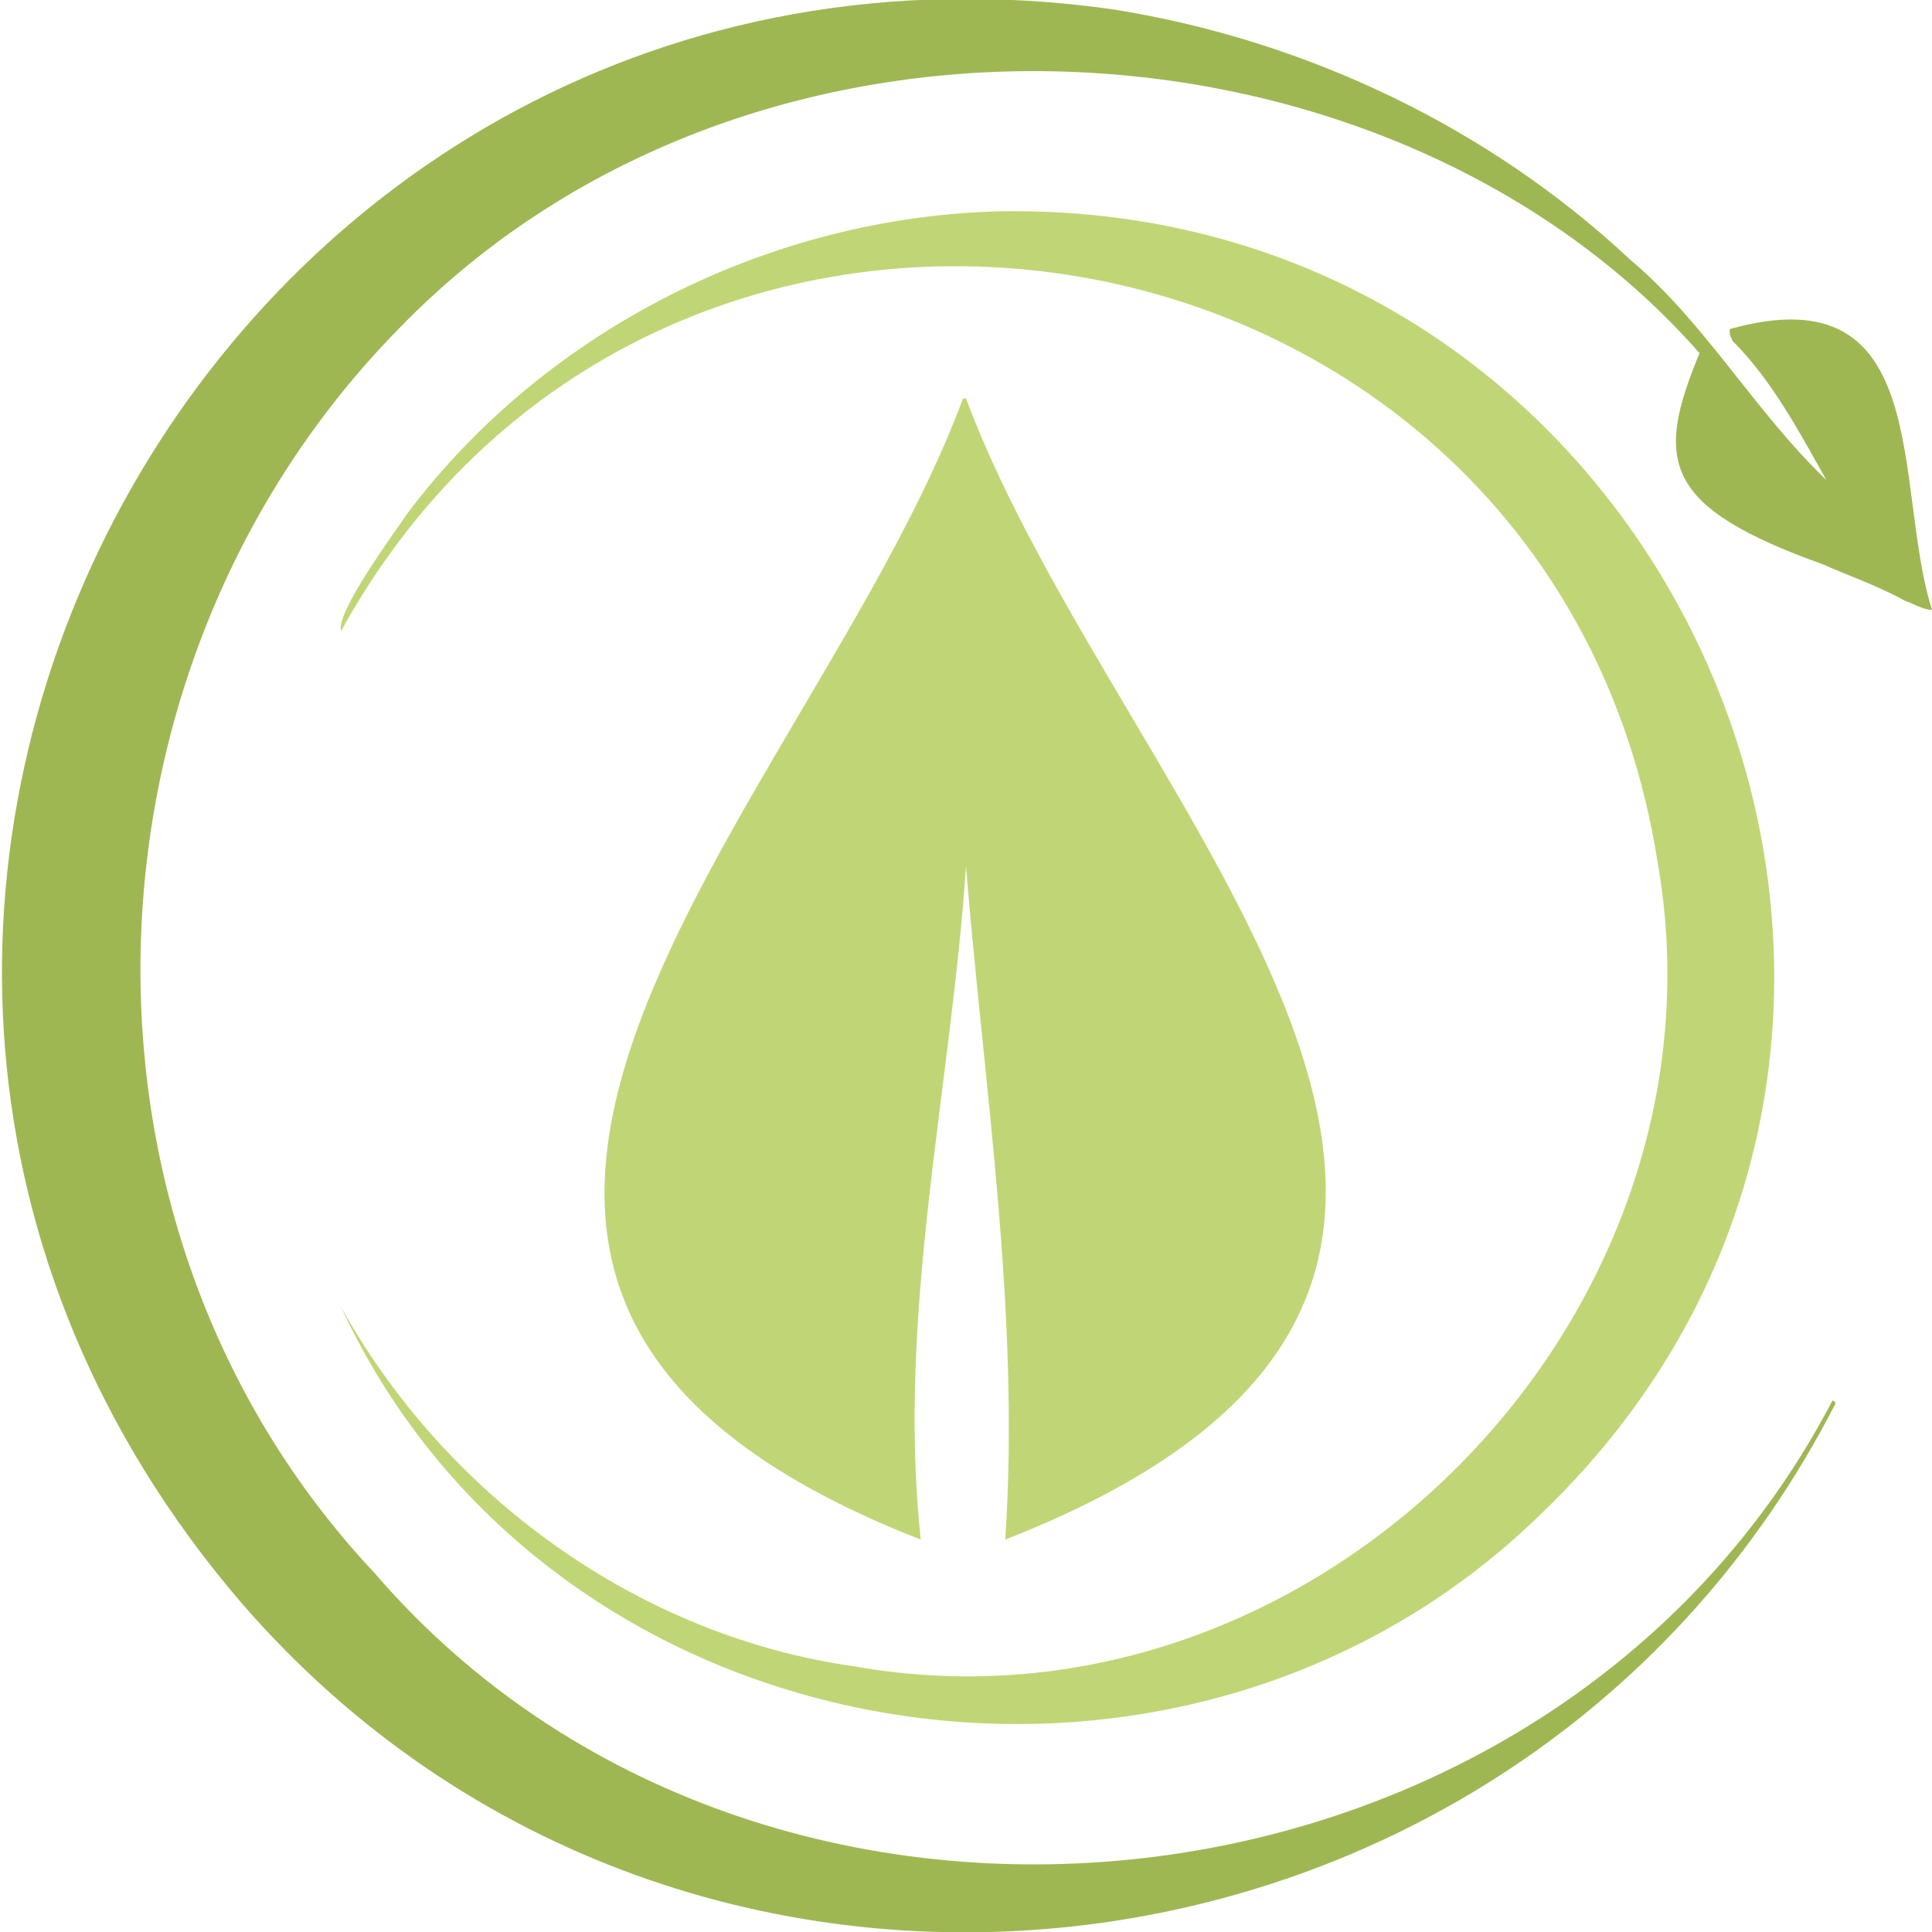
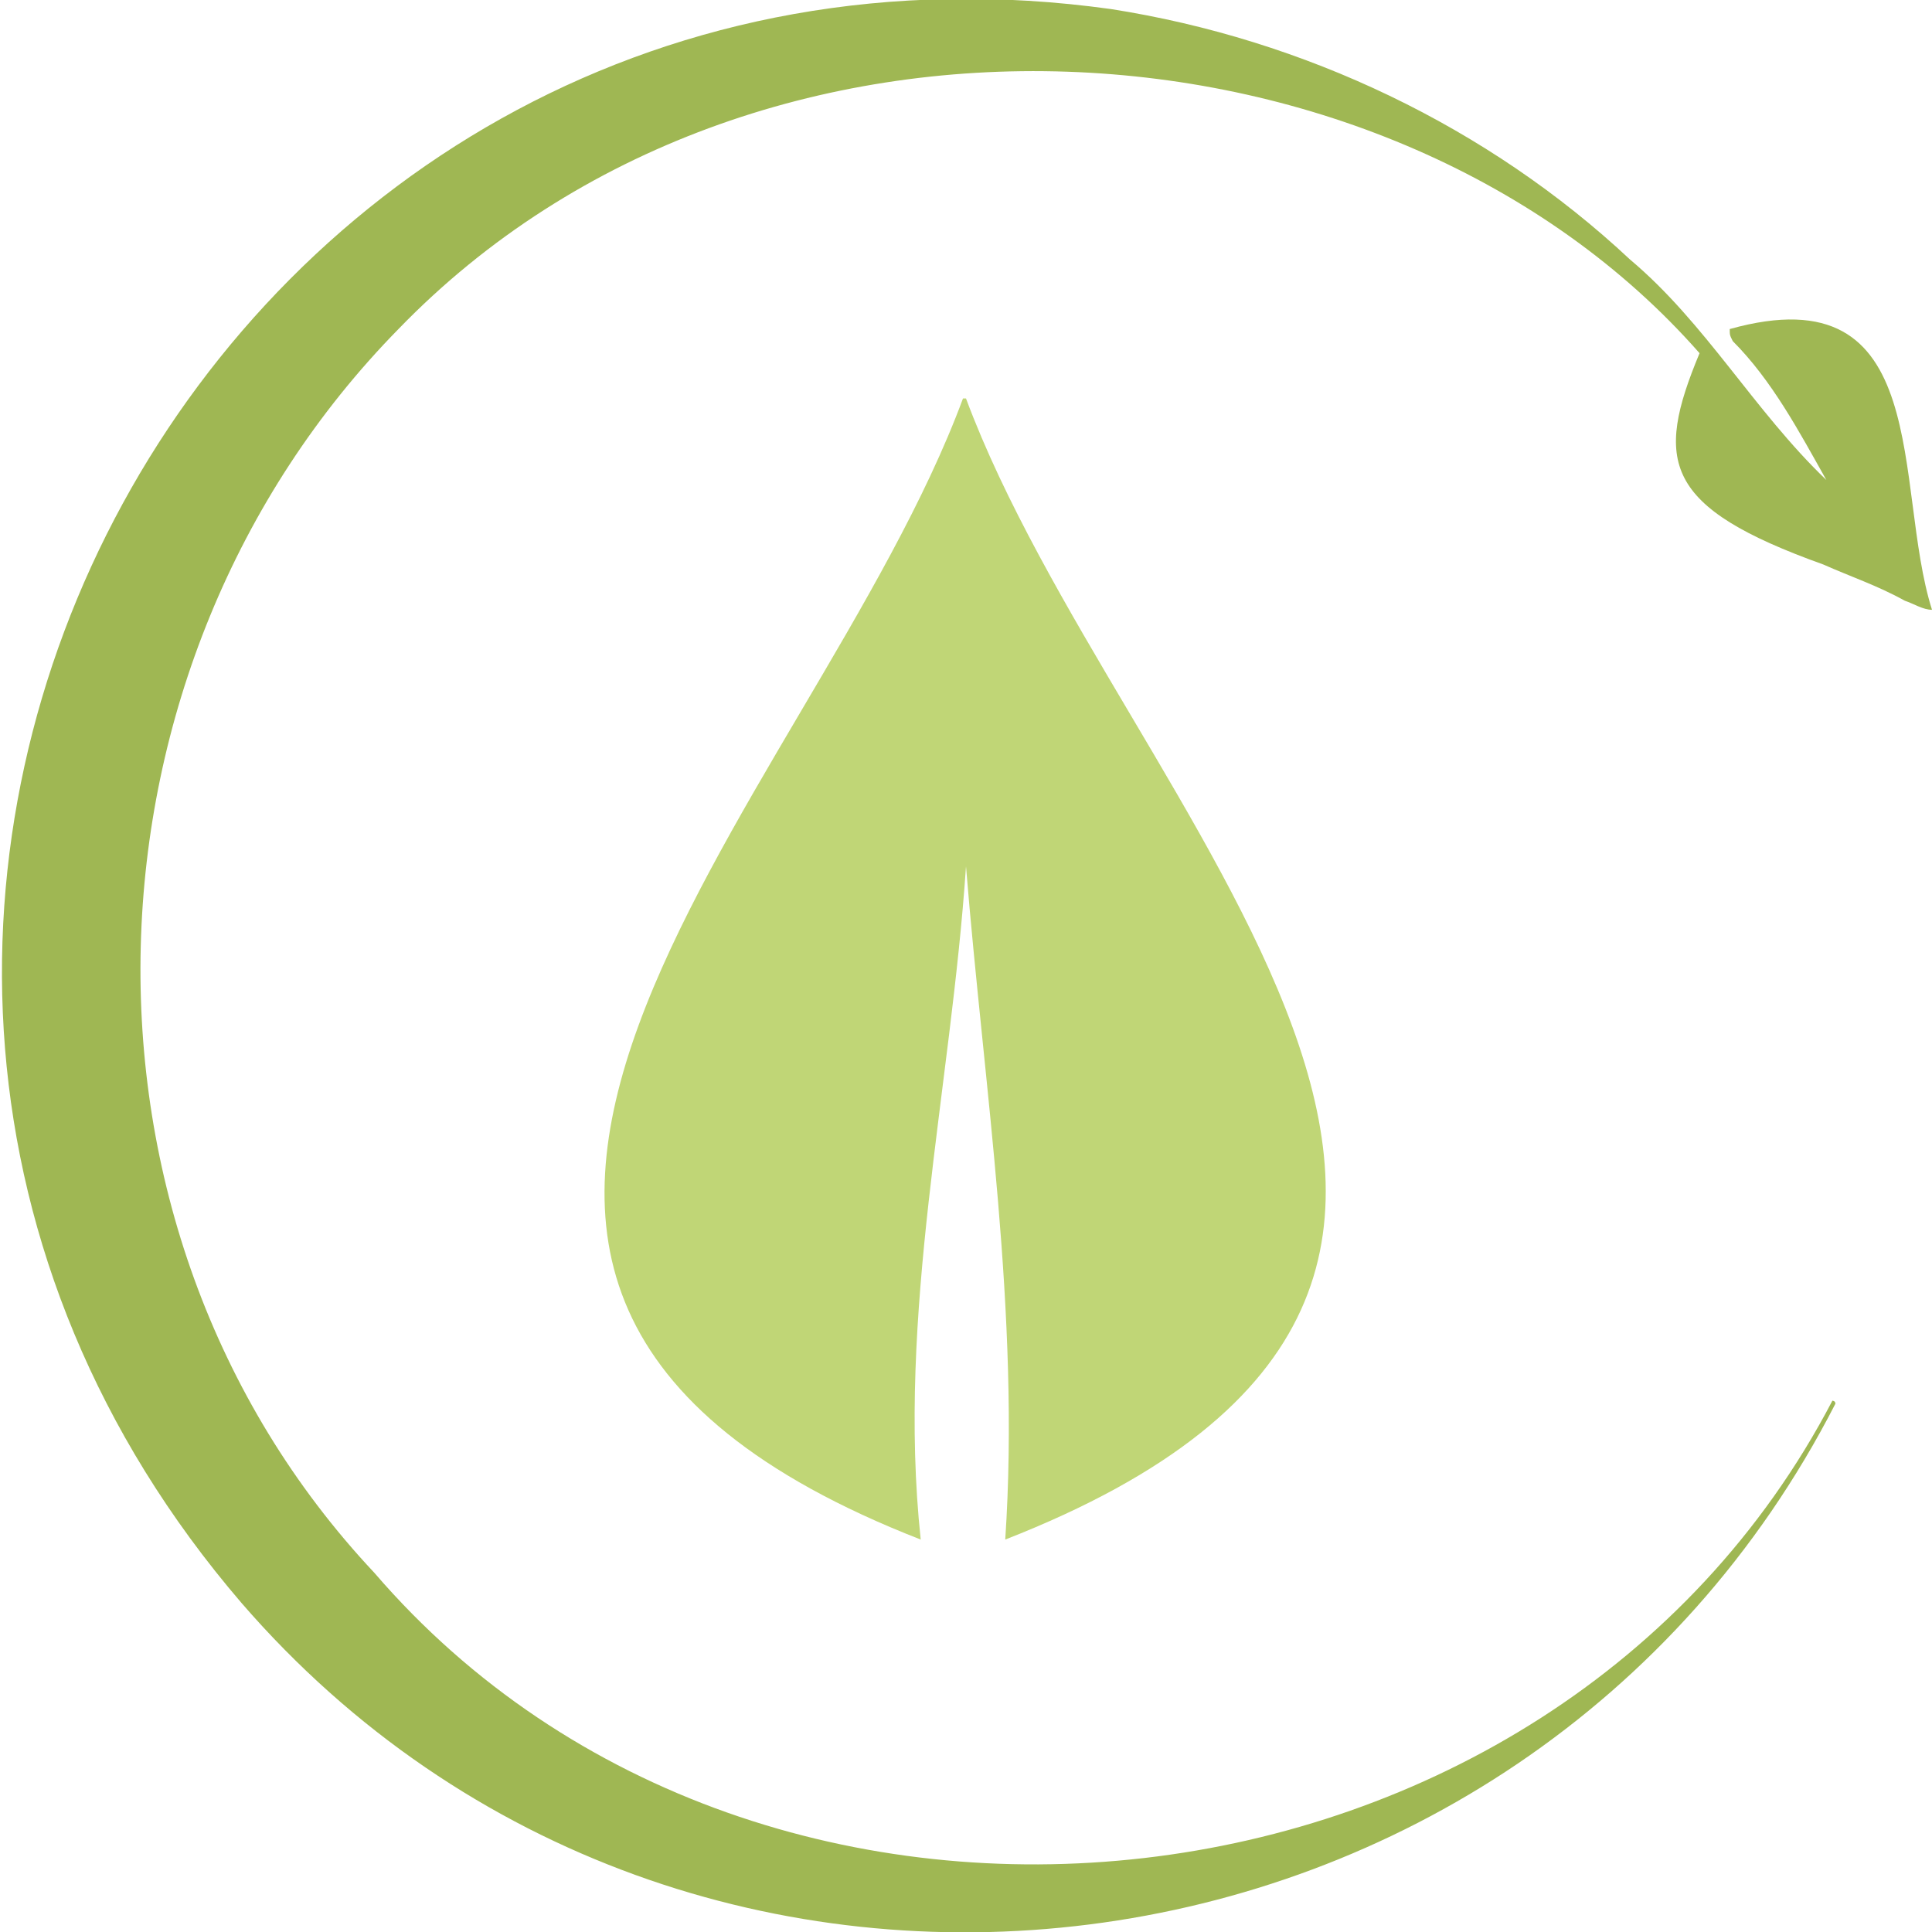
<svg xmlns="http://www.w3.org/2000/svg" version="1.1" id="Слой_1" x="0px" y="0px" viewBox="0 0 64 64" style="enable-background:new 0 0 64 64;" xml:space="preserve">
  <style type="text/css">
	.st0{fill:#C0D676;}
	.st1{fill:#9FB753;}
</style>
  <path class="st0" d="M31.9,13.2c0,0,0.1,0,0.1,0c5.1,13.7,23.3,29.2,1.3,37.8c0.5-7.5-0.7-14.9-1.3-22.3c-0.5,7.4-2.3,14.8-1.5,22.3  C8.7,42.5,26.9,26.7,31.9,13.2z" />
  <path class="st1" d="M36.8,0.3C43.2,1.3,49.3,4.2,54,8.6c2.5,2.1,4.1,5,6.5,7.3c-0.9-1.6-1.8-3.3-3.1-4.6c-0.1-0.2-0.1-0.2-0.1-0.4  c6.8-1.9,5.4,5.2,6.7,9.3c-0.3,0-0.6-0.2-0.9-0.3c-0.9-0.5-1.8-0.8-2.7-1.2c-5.3-1.9-5.6-3.4-4.1-7C46.1,0.1,25-1.3,13.2,10.9  C2.3,22,1.6,40.6,12.4,52.1c12.9,15,39,12.1,48.3-5.7c0,0,0.1,0,0.1,0.1C50.5,66.6,22.8,70.2,8,53.1C-11.4,30.5,7.3-3.8,36.8,0.3z   M60.6,16.1c0.1,0.1,0.1,0.1,0.1,0.1L60.6,16.1z" />
-   <path class="st0" d="M33.1,7c22.7-0.4,34.4,27.3,18,43.1c-11.9,11.7-32.8,8.3-39.8-6.8c3.5,6.3,9.9,10.9,17,11.9  c15.2,2.7,29.3-11.5,26.6-26.7C51.4,6.5,22,1.5,11.3,20.9c-0.2-0.6,1.8-3.3,2.2-3.9C18.1,10.9,25.5,7.2,33.1,7z" />
</svg>